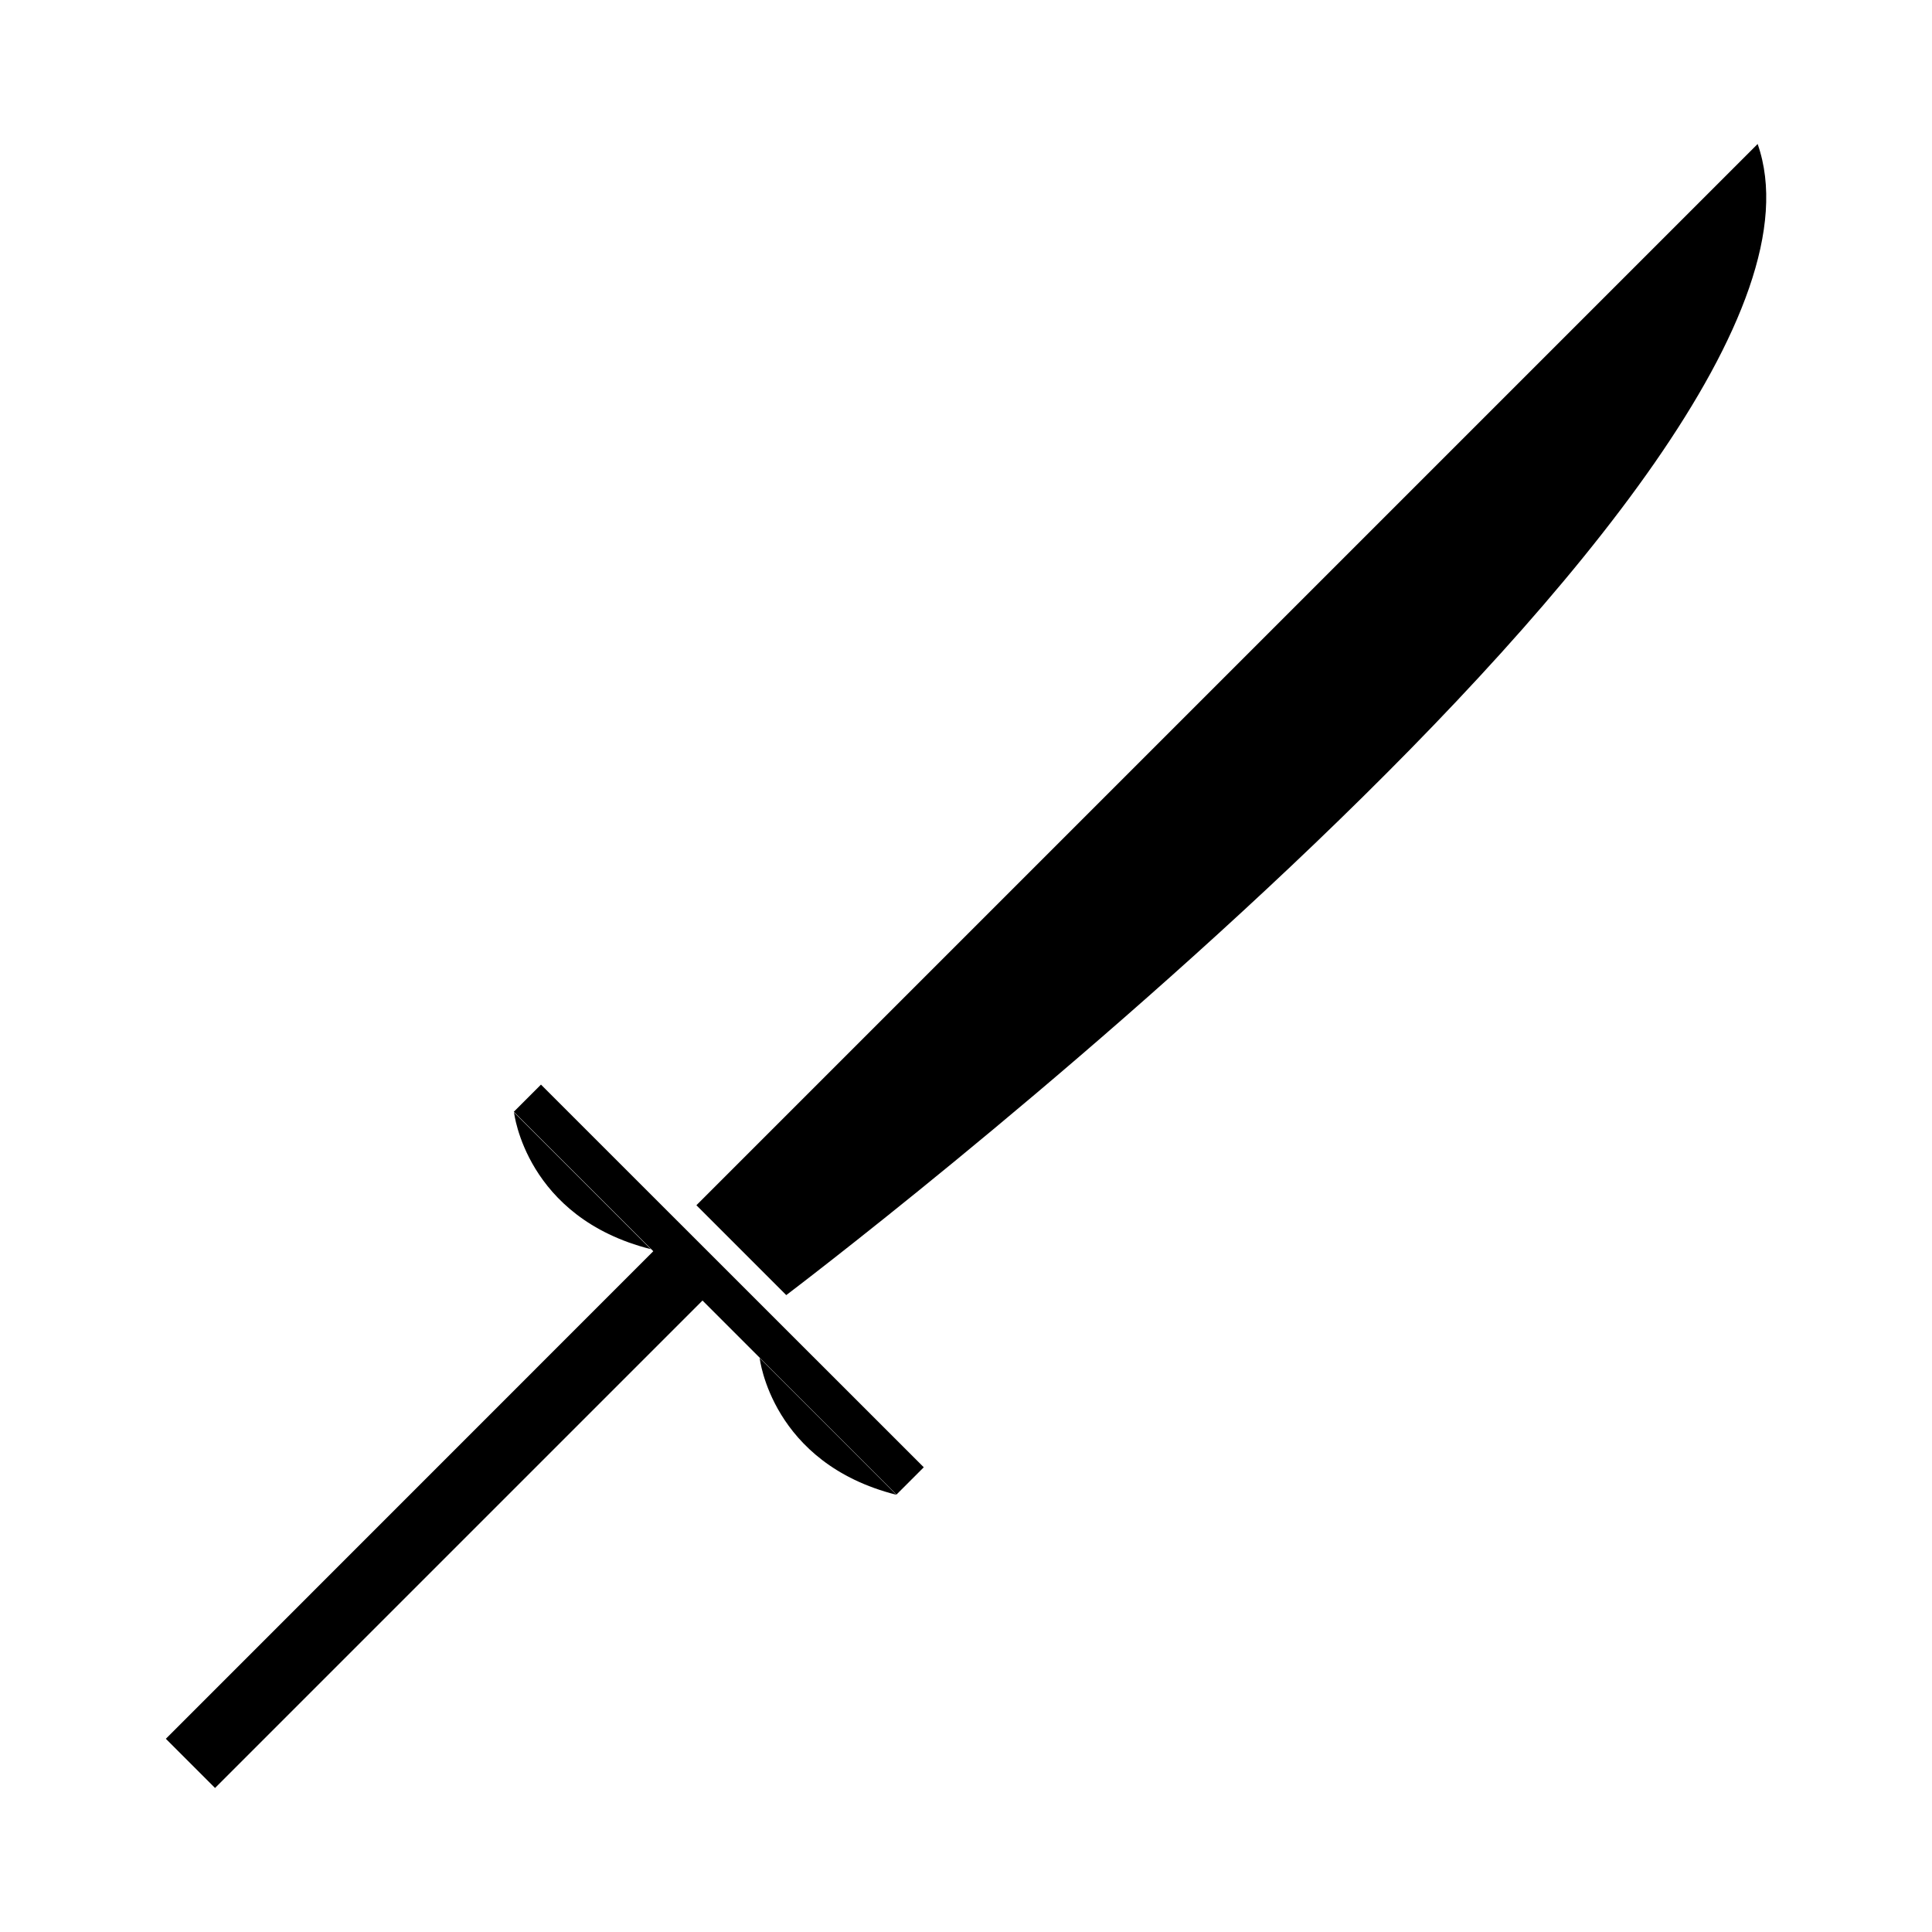
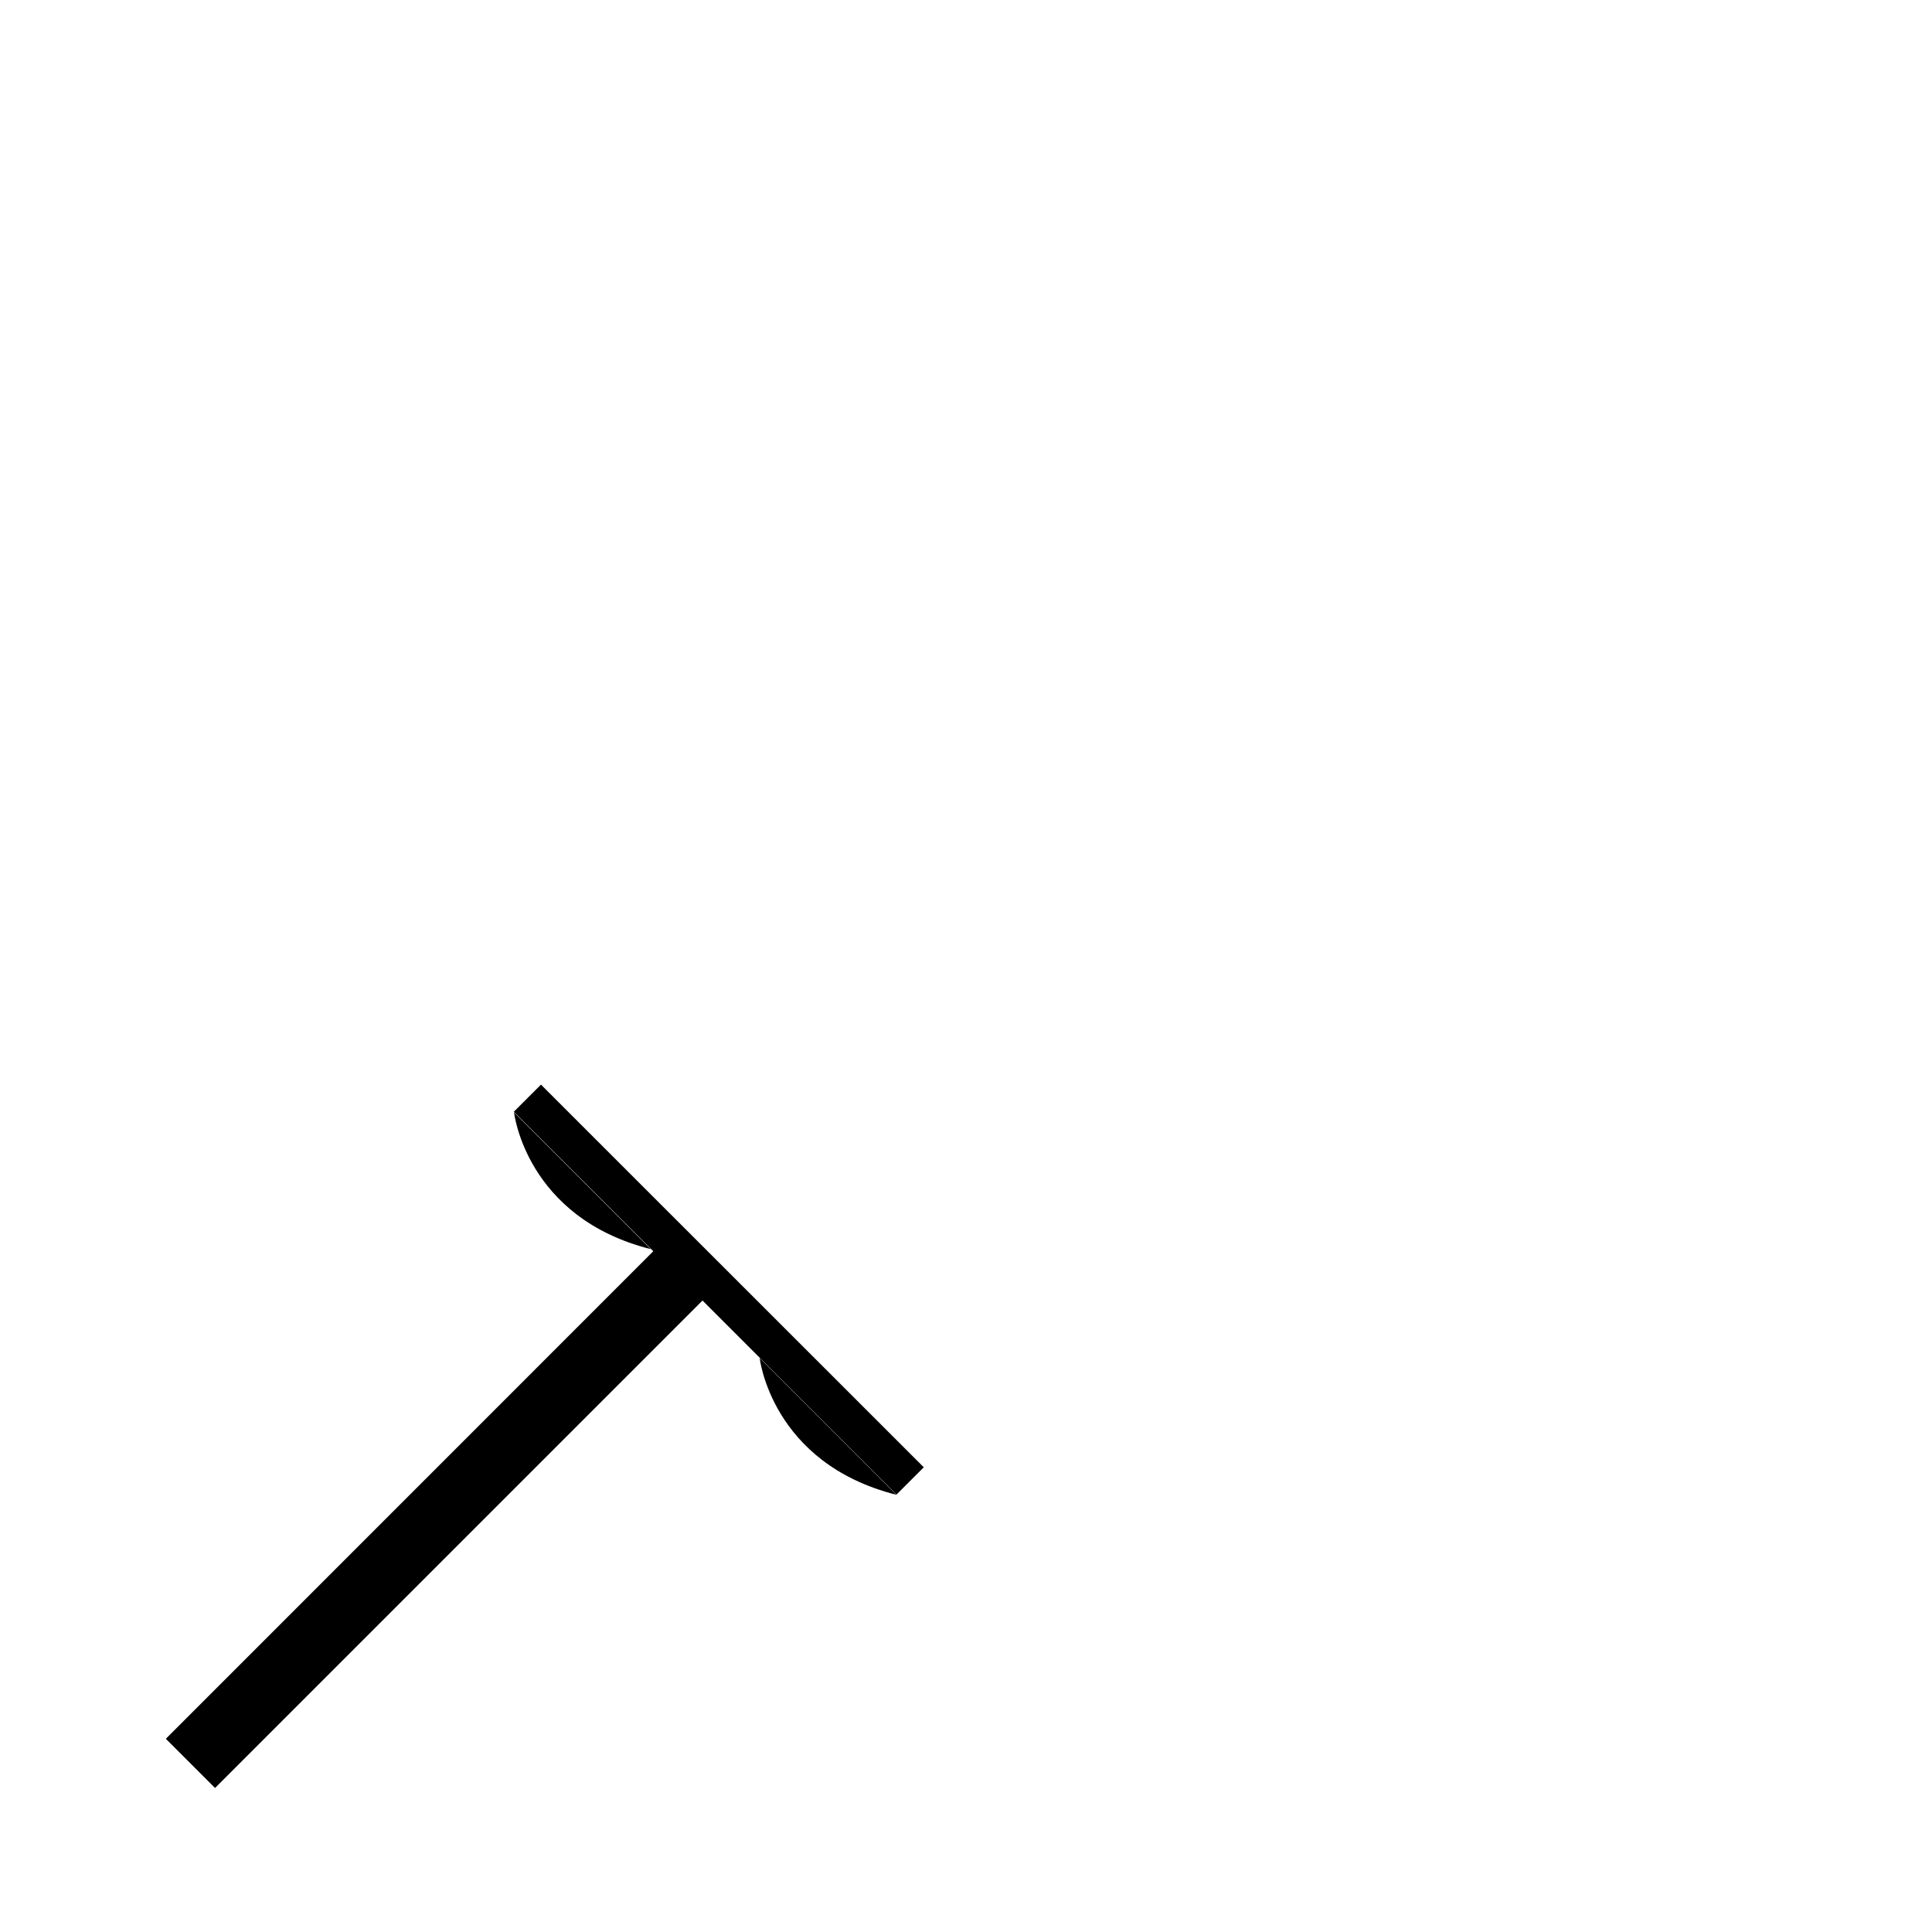
<svg xmlns="http://www.w3.org/2000/svg" fill="#000000" width="800px" height="800px" version="1.1" viewBox="144 144 512 512">
  <g>
-     <path d="m609.79 182.16-281.24 281.24 23.816 23.816s288.04-217.73 257.43-305.05z" />
    <path d="m287.36 431.43-7.195 7.195 36.965 36.961-129.18 129.21 13.039 13.039 129.18-129.18 51.414 51.414 7.227-7.227zm-7.133 7.379s3.09 27.852 36.223 36.223zm65.098 65.098s3.09 27.852 36.223 36.223z" />
  </g>
</svg>